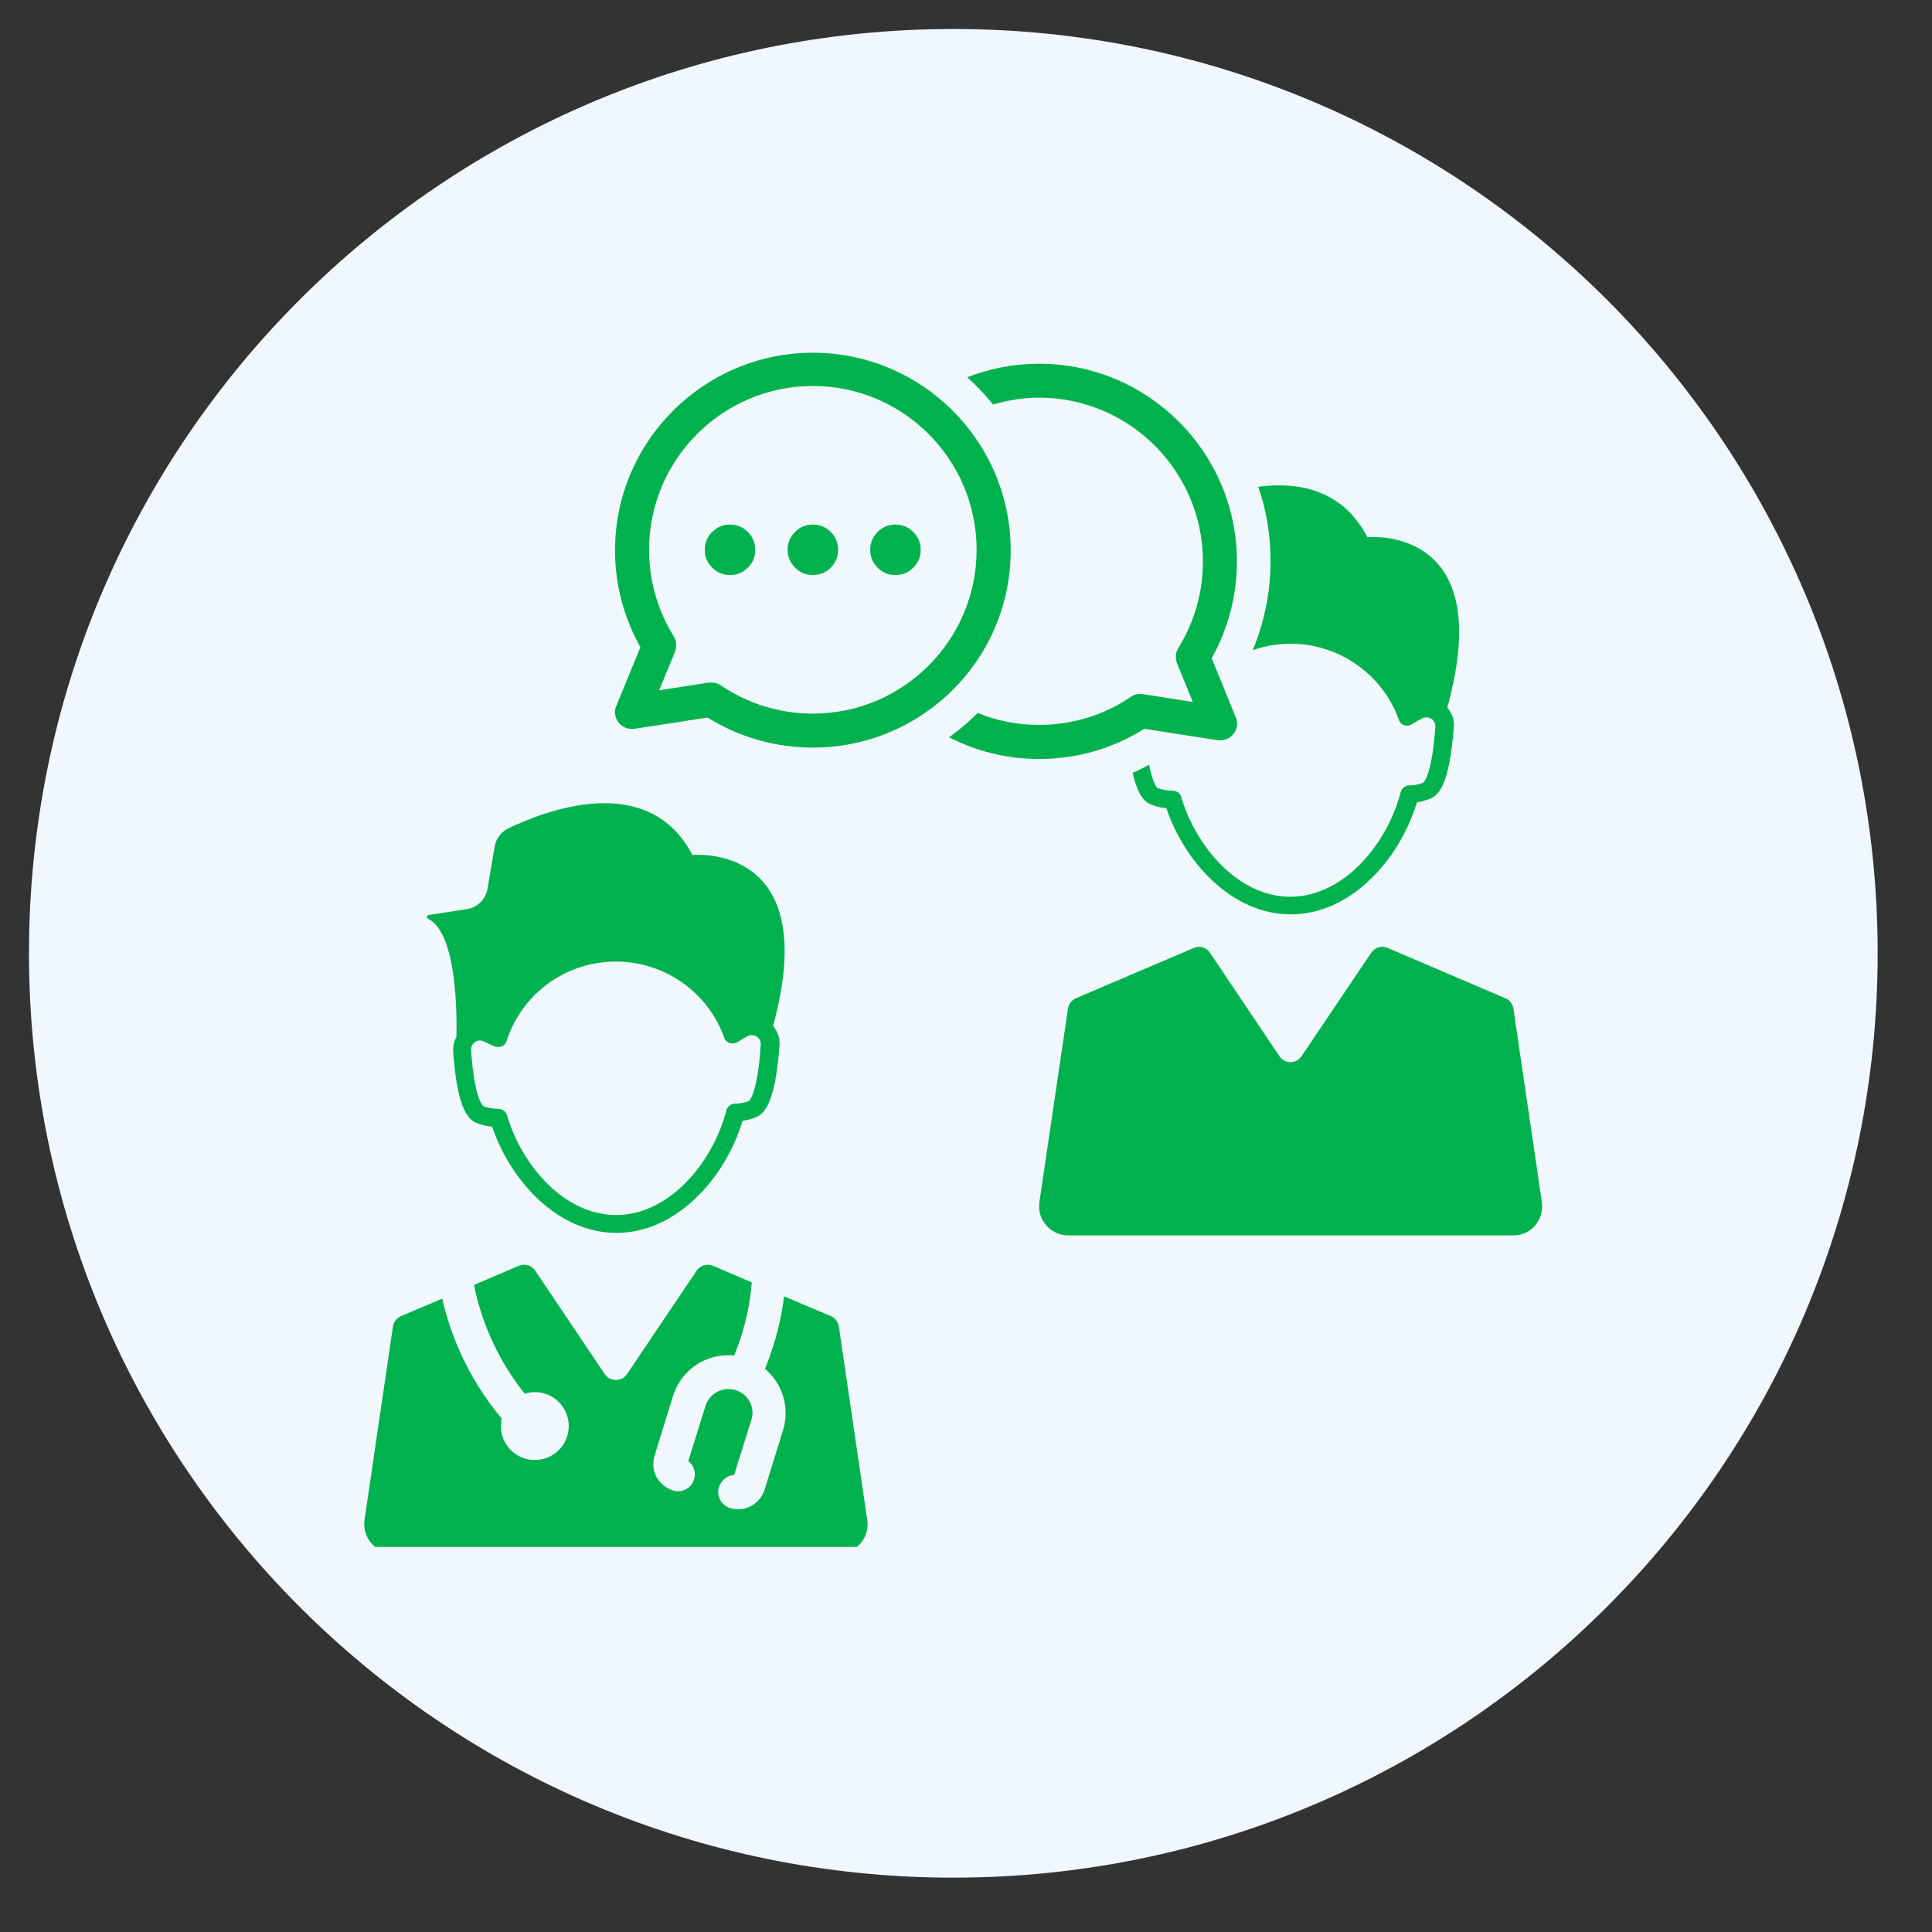
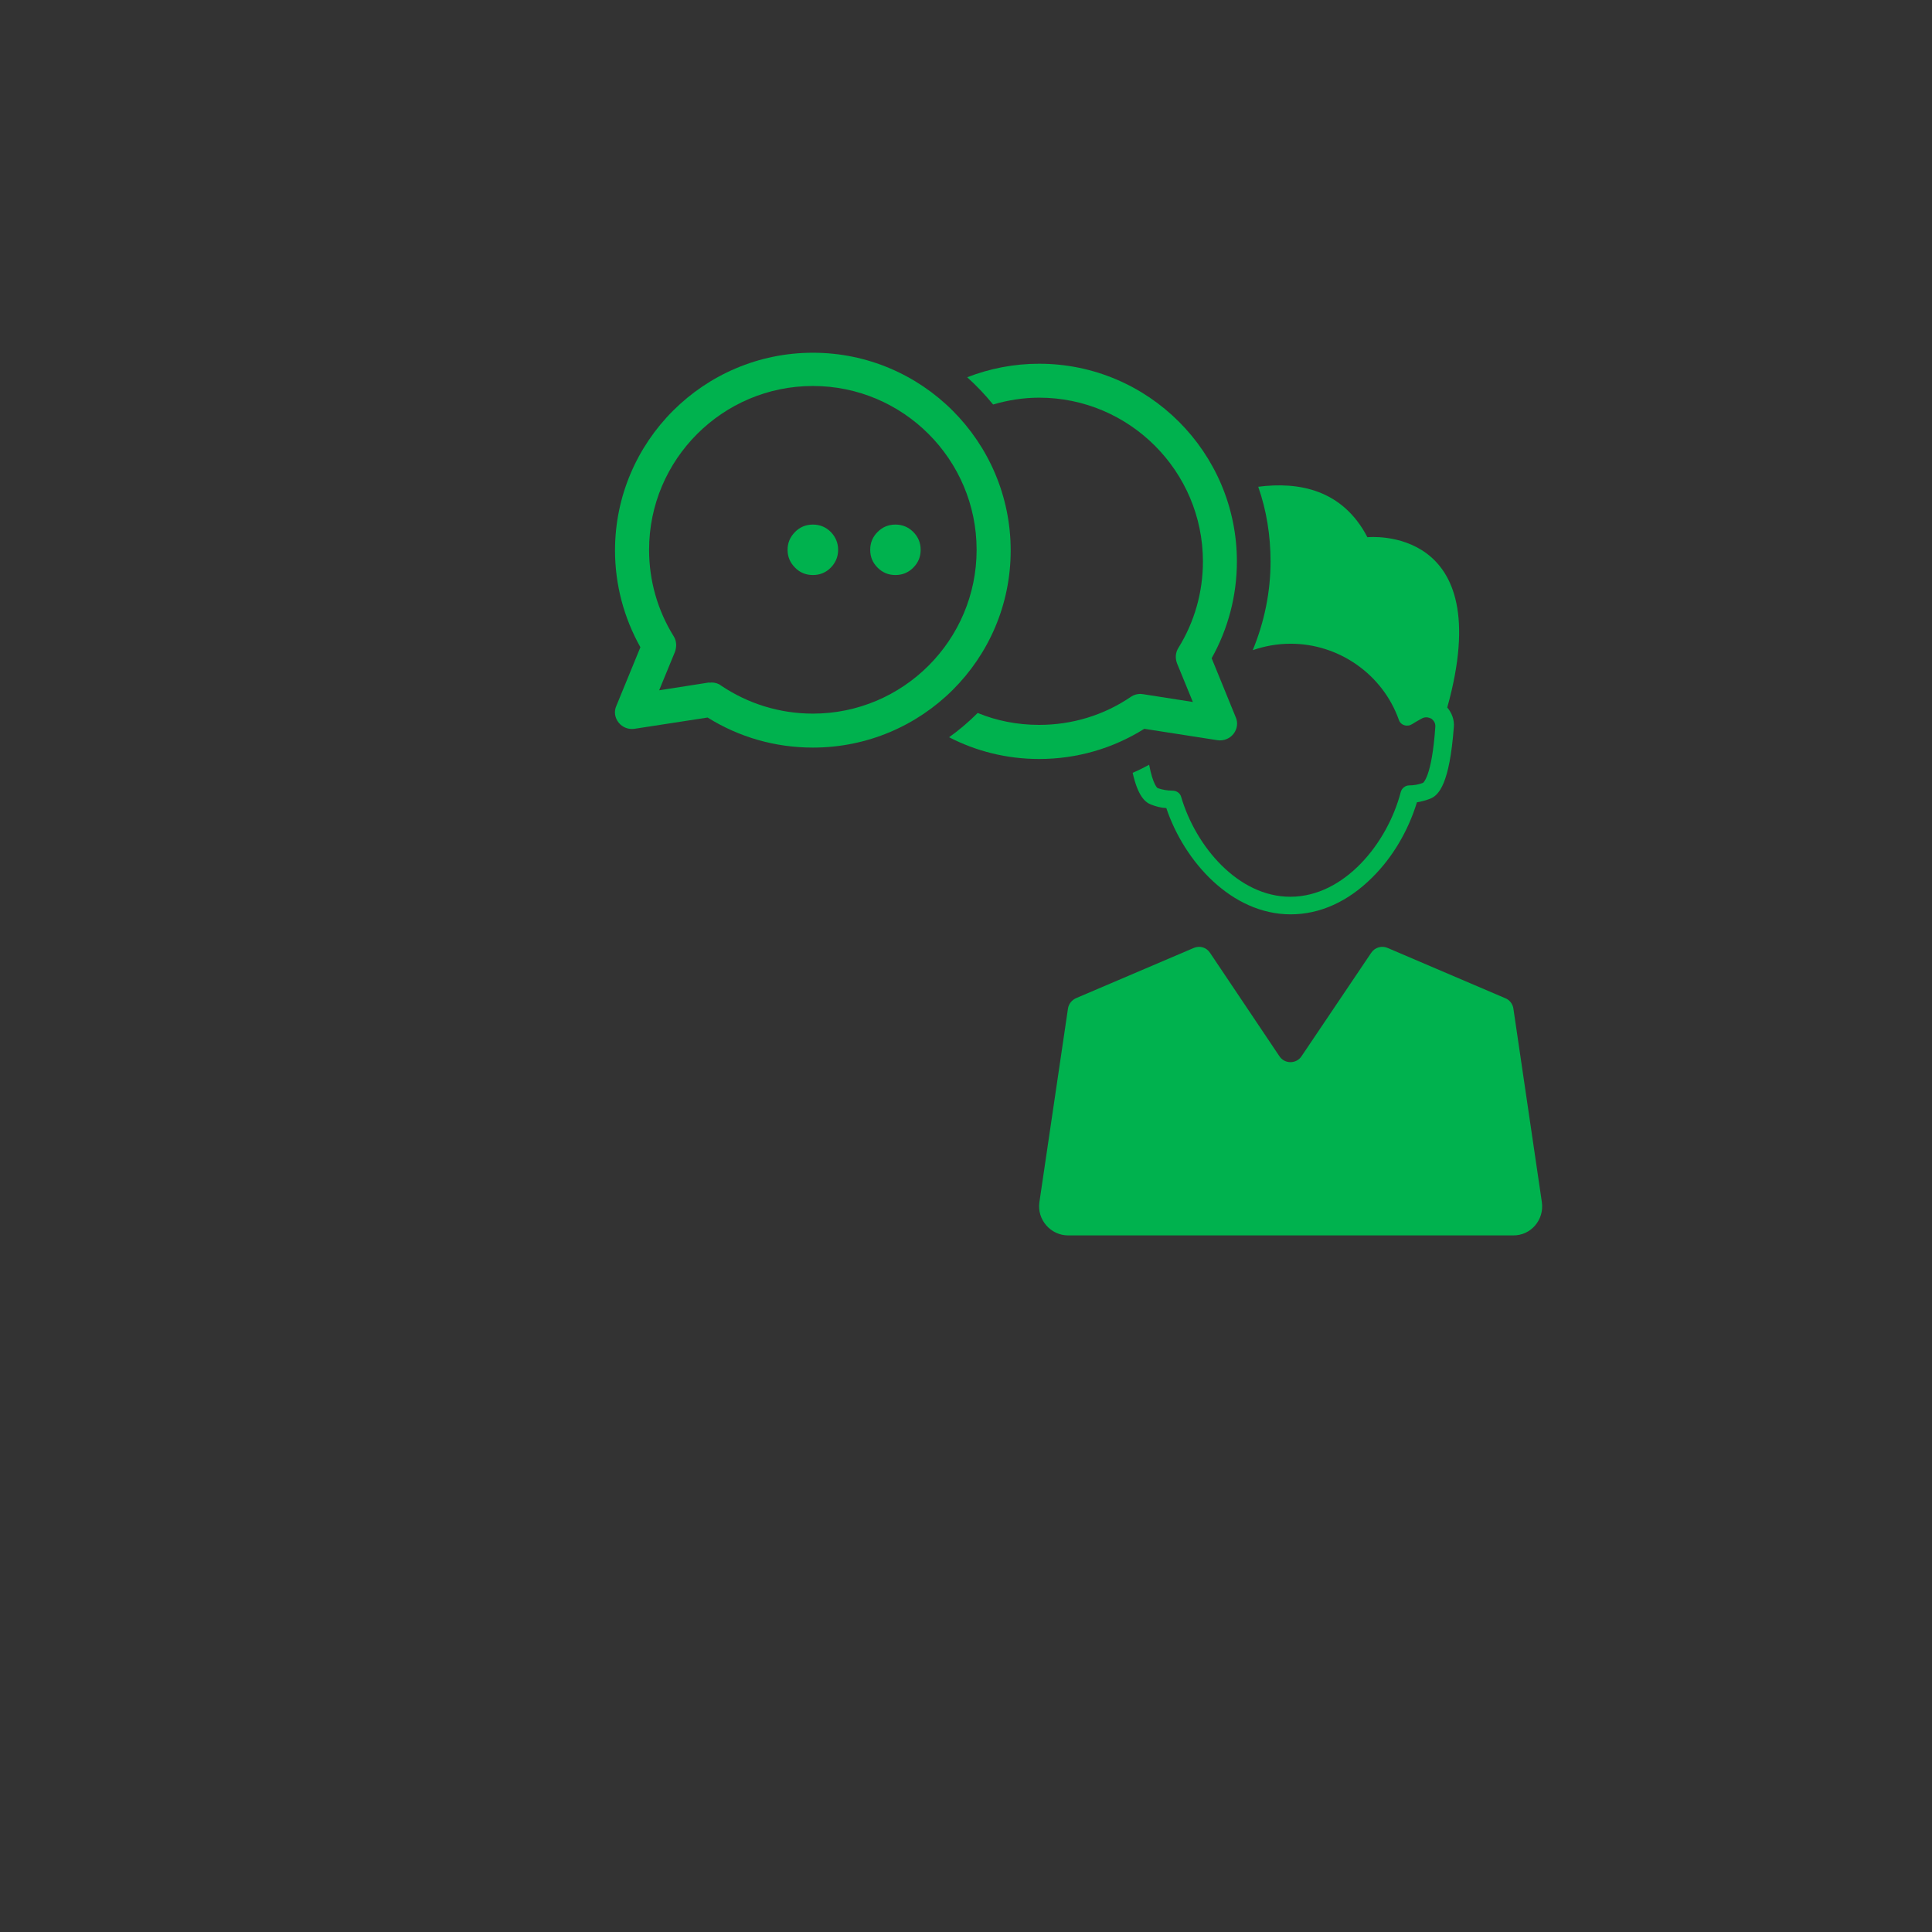
<svg xmlns="http://www.w3.org/2000/svg" width="75" viewBox="0 0 56.25 56.25" height="75" preserveAspectRatio="xMidYMid meet">
  <rect x="0" y="0" width="56.25" height="56.25" fill="#333333" stroke="none" />
  <defs>
    <clipPath id="c6489efd75">
-       <path d="M 0.844 0.844 L 54.668 0.844 L 54.668 54.668 L 0.844 54.668 Z M 0.844 0.844 " clip-rule="nonzero" />
-     </clipPath>
+       </clipPath>
    <clipPath id="912530ee8c">
-       <path d="M 27.754 0.844 C 12.891 0.844 0.844 12.891 0.844 27.754 C 0.844 42.617 12.891 54.668 27.754 54.668 C 42.617 54.668 54.668 42.617 54.668 27.754 C 54.668 12.891 42.617 0.844 27.754 0.844 Z M 27.754 0.844 " clip-rule="nonzero" />
-     </clipPath>
+       </clipPath>
    <clipPath id="c91c64119a">
-       <path d="M 10.539 36 L 26 36 L 26 45.039 L 10.539 45.039 Z M 10.539 36 " clip-rule="nonzero" />
-     </clipPath>
+       </clipPath>
    <clipPath id="abdd206452">
      <path d="M 17 10.254 L 30 10.254 L 30 22 L 17 22 Z M 17 10.254 " clip-rule="nonzero" />
    </clipPath>
    <clipPath id="5f2361ce58">
      <path d="M 27 10.254 L 37 10.254 L 37 23 L 27 23 Z M 27 10.254 " clip-rule="nonzero" />
    </clipPath>
  </defs>
  <g clip-path="url(#c6489efd75)">
    <g clip-path="url(#912530ee8c)">
      <path fill="#f0f7fd" d="M 0.844 0.844 L 54.668 0.844 L 54.668 54.668 L 0.844 54.668 Z M 0.844 0.844 " fill-opacity="1" fill-rule="nonzero" />
    </g>
  </g>
  <path fill="#00b24e" d="M 44.891 35 L 44.062 29.363 C 44.043 29.23 43.949 29.109 43.824 29.062 L 40.406 27.602 C 40.234 27.523 40.027 27.582 39.922 27.742 L 37.898 30.746 C 37.746 30.984 37.398 30.984 37.246 30.746 L 35.23 27.742 C 35.125 27.582 34.93 27.523 34.75 27.602 L 31.328 29.062 C 31.207 29.117 31.113 29.23 31.094 29.363 L 30.262 35 C 30.188 35.508 30.586 35.969 31.102 35.969 L 44.051 35.969 C 44.57 35.977 44.965 35.516 44.891 35 Z M 44.891 35 " fill-opacity="1" fill-rule="nonzero" />
-   <path fill="#00b24e" d="M 20.16 24.895 C 18.871 22.418 15.836 23.621 14.809 24.113 C 14.59 24.215 14.441 24.414 14.402 24.648 L 14.195 25.875 C 14.137 26.188 13.902 26.422 13.59 26.469 L 12.48 26.641 C 12.422 26.648 12.414 26.723 12.461 26.75 C 13.242 27.137 13.309 29.156 13.289 30.184 C 13.223 30.312 13.188 30.457 13.195 30.617 C 13.309 32.266 13.621 32.594 13.883 32.699 C 14.023 32.754 14.168 32.793 14.328 32.801 C 14.855 34.367 16.23 35.895 17.945 35.895 C 18.793 35.895 19.613 35.527 20.32 34.82 C 20.914 34.234 21.367 33.461 21.621 32.633 C 21.754 32.613 21.887 32.578 22.008 32.527 C 22.262 32.426 22.574 32.094 22.695 30.445 C 22.715 30.23 22.641 30.031 22.508 29.871 C 23.977 24.5 20.16 24.895 20.16 24.895 Z M 21.801 32.059 C 21.68 32.105 21.535 32.133 21.395 32.133 C 21.281 32.133 21.18 32.219 21.148 32.332 C 20.766 33.812 19.512 35.375 17.938 35.375 C 16.418 35.375 15.184 33.914 14.762 32.473 C 14.73 32.359 14.629 32.285 14.504 32.285 C 14.355 32.285 14.203 32.254 14.074 32.207 C 14.074 32.207 13.816 32.047 13.715 30.578 C 13.703 30.445 13.789 30.371 13.828 30.344 C 13.863 30.312 13.969 30.258 14.09 30.324 L 14.395 30.465 C 14.457 30.492 14.543 30.492 14.609 30.465 C 14.676 30.438 14.73 30.379 14.75 30.305 C 15.203 28.918 16.477 27.996 17.938 27.996 C 19.34 27.996 20.613 28.883 21.086 30.211 C 21.121 30.324 21.234 30.391 21.348 30.379 C 21.395 30.379 21.434 30.363 21.469 30.344 C 21.555 30.285 21.648 30.23 21.742 30.184 L 21.773 30.164 C 21.895 30.105 22 30.164 22.035 30.184 C 22.074 30.211 22.16 30.285 22.148 30.418 C 22.055 31.887 21.801 32.059 21.801 32.059 Z M 21.801 32.059 " fill-opacity="1" fill-rule="nonzero" />
  <g clip-path="url(#c91c64119a)">
    <path fill="#00b24e" d="M 25.25 44.254 L 24.422 38.617 C 24.402 38.484 24.309 38.363 24.184 38.316 L 22.828 37.742 C 22.762 38.305 22.602 39.043 22.273 39.852 C 22.434 39.992 22.574 40.164 22.676 40.352 C 22.883 40.746 22.93 41.199 22.801 41.633 L 22.262 43.367 C 22.195 43.574 22.055 43.746 21.867 43.848 C 21.742 43.914 21.621 43.941 21.488 43.941 C 21.406 43.941 21.328 43.934 21.254 43.906 C 21 43.828 20.848 43.547 20.934 43.293 C 21 43.094 21.18 42.953 21.375 42.941 L 21.875 41.34 C 21.934 41.16 21.914 40.973 21.828 40.812 C 21.742 40.645 21.594 40.531 21.414 40.473 C 21.047 40.359 20.652 40.566 20.539 40.938 L 20.039 42.539 C 20.199 42.66 20.273 42.867 20.207 43.074 C 20.133 43.328 19.848 43.48 19.594 43.395 C 19.387 43.328 19.219 43.188 19.113 43 C 19.012 42.812 18.992 42.586 19.059 42.379 L 19.594 40.645 C 19.727 40.219 20.02 39.863 20.414 39.652 C 20.715 39.492 21.047 39.438 21.375 39.465 C 21.727 38.617 21.848 37.855 21.887 37.336 L 20.766 36.855 C 20.594 36.781 20.387 36.836 20.281 36.996 L 18.258 40.004 C 18.105 40.238 17.758 40.238 17.605 40.004 L 15.582 36.996 C 15.477 36.836 15.277 36.781 15.098 36.855 L 13.801 37.41 C 13.977 38.289 14.375 39.445 15.277 40.578 C 15.371 40.551 15.469 40.531 15.57 40.531 C 16.117 40.531 16.559 40.973 16.559 41.52 C 16.559 42.066 16.117 42.508 15.57 42.508 C 15.023 42.508 14.582 42.066 14.582 41.52 C 14.582 41.445 14.59 41.371 14.609 41.305 C 13.582 40.07 13.102 38.805 12.875 37.809 L 11.68 38.316 C 11.555 38.371 11.461 38.484 11.441 38.617 L 10.613 44.254 C 10.539 44.762 10.934 45.223 11.453 45.223 L 24.402 45.223 C 24.93 45.234 25.324 44.773 25.25 44.254 Z M 25.25 44.254 " fill-opacity="1" fill-rule="nonzero" />
  </g>
  <g clip-path="url(#abdd206452)">
    <path fill="#00b24e" d="M 23.668 21.766 C 22.574 21.766 21.52 21.465 20.602 20.891 L 18.473 21.219 C 18.293 21.246 18.117 21.172 18.012 21.039 C 17.898 20.898 17.871 20.711 17.945 20.551 L 18.645 18.844 C 18.164 17.988 17.906 17.016 17.906 16.027 C 17.906 12.852 20.492 10.27 23.668 10.27 C 26.844 10.27 29.426 12.852 29.426 16.027 C 29.426 19.203 26.844 21.766 23.668 21.766 Z M 20.715 19.871 C 20.812 19.871 20.914 19.898 20.988 19.957 C 21.781 20.492 22.707 20.777 23.668 20.777 C 26.297 20.777 28.434 18.637 28.434 16.008 C 28.434 13.379 26.297 11.238 23.668 11.238 C 21.035 11.238 18.898 13.379 18.898 16.008 C 18.898 16.902 19.145 17.77 19.613 18.523 C 19.699 18.656 19.707 18.824 19.652 18.977 L 19.191 20.098 L 20.641 19.871 C 20.66 19.883 20.688 19.871 20.715 19.871 Z M 20.715 19.871 " fill-opacity="1" fill-rule="nonzero" />
  </g>
-   <path fill="#00b24e" d="M 21.988 16.008 C 21.988 16.211 21.918 16.383 21.773 16.527 C 21.629 16.672 21.457 16.742 21.254 16.742 C 21.051 16.742 20.879 16.672 20.734 16.527 C 20.59 16.383 20.52 16.211 20.52 16.008 C 20.52 15.805 20.59 15.633 20.734 15.488 C 20.879 15.344 21.051 15.273 21.254 15.273 C 21.457 15.273 21.629 15.344 21.773 15.488 C 21.918 15.633 21.988 15.805 21.988 16.008 Z M 21.988 16.008 " fill-opacity="1" fill-rule="nonzero" />
  <path fill="#00b24e" d="M 24.402 16.008 C 24.402 16.211 24.328 16.383 24.188 16.527 C 24.043 16.672 23.871 16.742 23.668 16.742 C 23.465 16.742 23.289 16.672 23.148 16.527 C 23.004 16.383 22.93 16.211 22.93 16.008 C 22.93 15.805 23.004 15.633 23.148 15.488 C 23.289 15.344 23.465 15.273 23.668 15.273 C 23.871 15.273 24.043 15.344 24.188 15.488 C 24.328 15.633 24.402 15.805 24.402 16.008 Z M 24.402 16.008 " fill-opacity="1" fill-rule="nonzero" />
  <path fill="#00b24e" d="M 26.805 16.008 C 26.805 16.211 26.734 16.383 26.59 16.527 C 26.445 16.672 26.273 16.742 26.07 16.742 C 25.867 16.742 25.695 16.672 25.551 16.527 C 25.406 16.383 25.336 16.211 25.336 16.008 C 25.336 15.805 25.406 15.633 25.551 15.488 C 25.695 15.344 25.867 15.273 26.07 15.273 C 26.273 15.273 26.445 15.344 26.59 15.488 C 26.734 15.633 26.805 15.805 26.805 16.008 Z M 26.805 16.008 " fill-opacity="1" fill-rule="nonzero" />
  <path fill="#00b24e" d="M 39.812 15.641 C 39.086 14.246 37.805 14.02 36.633 14.172 C 36.871 14.848 36.992 15.582 36.992 16.348 C 36.992 17.234 36.812 18.109 36.473 18.93 C 36.824 18.809 37.191 18.742 37.578 18.742 C 38.98 18.742 40.254 19.629 40.727 20.957 C 40.762 21.07 40.875 21.137 40.988 21.125 C 41.035 21.125 41.074 21.105 41.109 21.086 C 41.195 21.031 41.289 20.977 41.383 20.926 L 41.414 20.91 C 41.535 20.852 41.641 20.91 41.676 20.926 C 41.715 20.957 41.801 21.031 41.789 21.164 C 41.688 22.633 41.43 22.793 41.43 22.793 C 41.309 22.84 41.168 22.867 41.027 22.867 C 40.914 22.867 40.809 22.953 40.781 23.066 C 40.395 24.547 39.141 26.109 37.566 26.109 C 36.051 26.109 34.816 24.648 34.391 23.207 C 34.363 23.094 34.258 23.02 34.137 23.02 C 33.984 23.02 33.836 22.992 33.703 22.945 C 33.703 22.945 33.57 22.859 33.457 22.266 C 33.297 22.352 33.137 22.434 32.977 22.5 C 33.129 23.172 33.336 23.359 33.516 23.426 C 33.656 23.48 33.797 23.52 33.957 23.527 C 34.484 25.094 35.863 26.621 37.578 26.621 C 38.426 26.621 39.246 26.254 39.953 25.547 C 40.547 24.961 41 24.188 41.254 23.359 C 41.383 23.34 41.516 23.301 41.641 23.254 C 41.895 23.152 42.203 22.82 42.328 21.172 C 42.348 20.957 42.27 20.758 42.137 20.598 C 43.629 15.246 39.812 15.641 39.812 15.641 Z M 39.812 15.641 " fill-opacity="1" fill-rule="nonzero" />
  <g clip-path="url(#5f2361ce58)">
    <path fill="#00b24e" d="M 35.277 19.164 C 35.758 18.309 36.012 17.336 36.012 16.348 C 36.012 13.172 33.43 10.59 30.254 10.59 C 29.52 10.59 28.812 10.73 28.16 10.984 C 28.434 11.23 28.68 11.492 28.914 11.777 C 29.34 11.652 29.793 11.578 30.254 11.578 C 32.883 11.578 35.023 13.719 35.023 16.348 C 35.023 17.242 34.777 18.109 34.309 18.863 C 34.223 18.996 34.211 19.164 34.27 19.316 L 34.73 20.438 L 33.281 20.211 C 33.25 20.211 33.23 20.203 33.203 20.203 C 33.109 20.203 33.008 20.23 32.93 20.285 C 32.141 20.824 31.215 21.105 30.254 21.105 C 29.621 21.105 29.012 20.984 28.465 20.758 C 28.211 21.012 27.938 21.246 27.633 21.465 C 28.418 21.871 29.312 22.098 30.254 22.098 C 31.348 22.098 32.402 21.793 33.316 21.219 L 35.445 21.551 C 35.625 21.578 35.805 21.504 35.91 21.371 C 36.023 21.23 36.051 21.039 35.977 20.879 Z M 35.277 19.164 " fill-opacity="1" fill-rule="nonzero" />
  </g>
</svg>